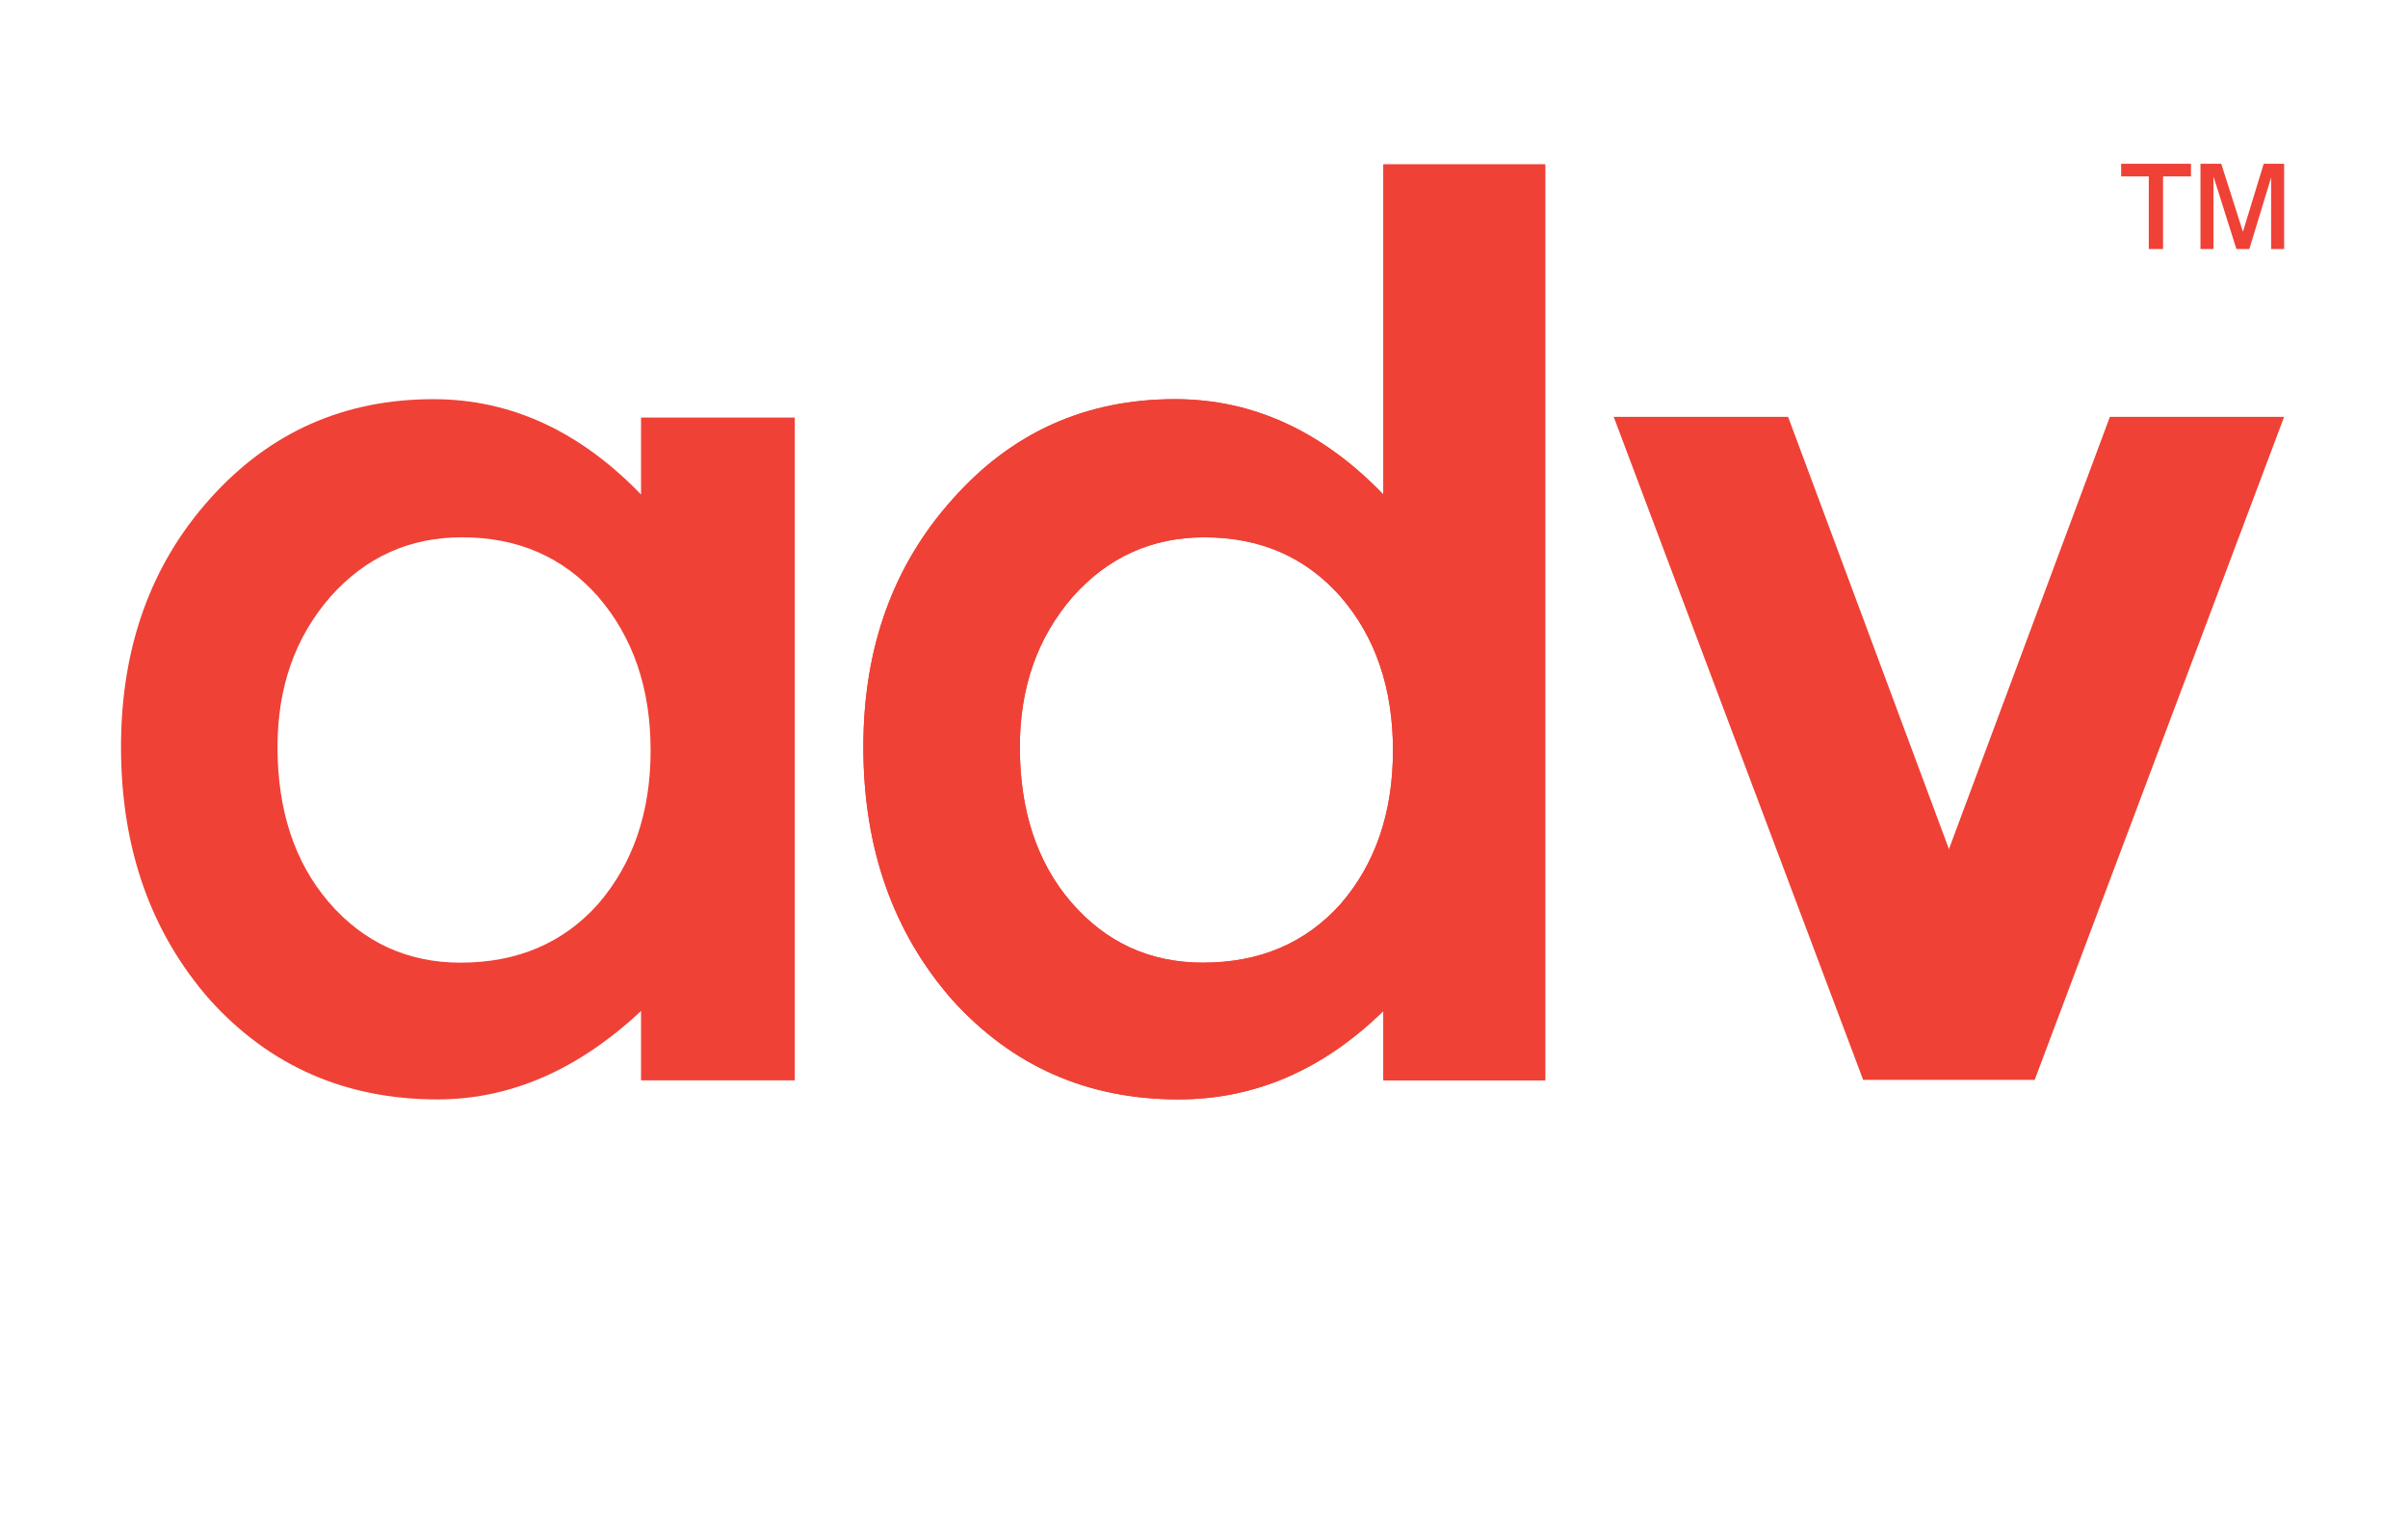
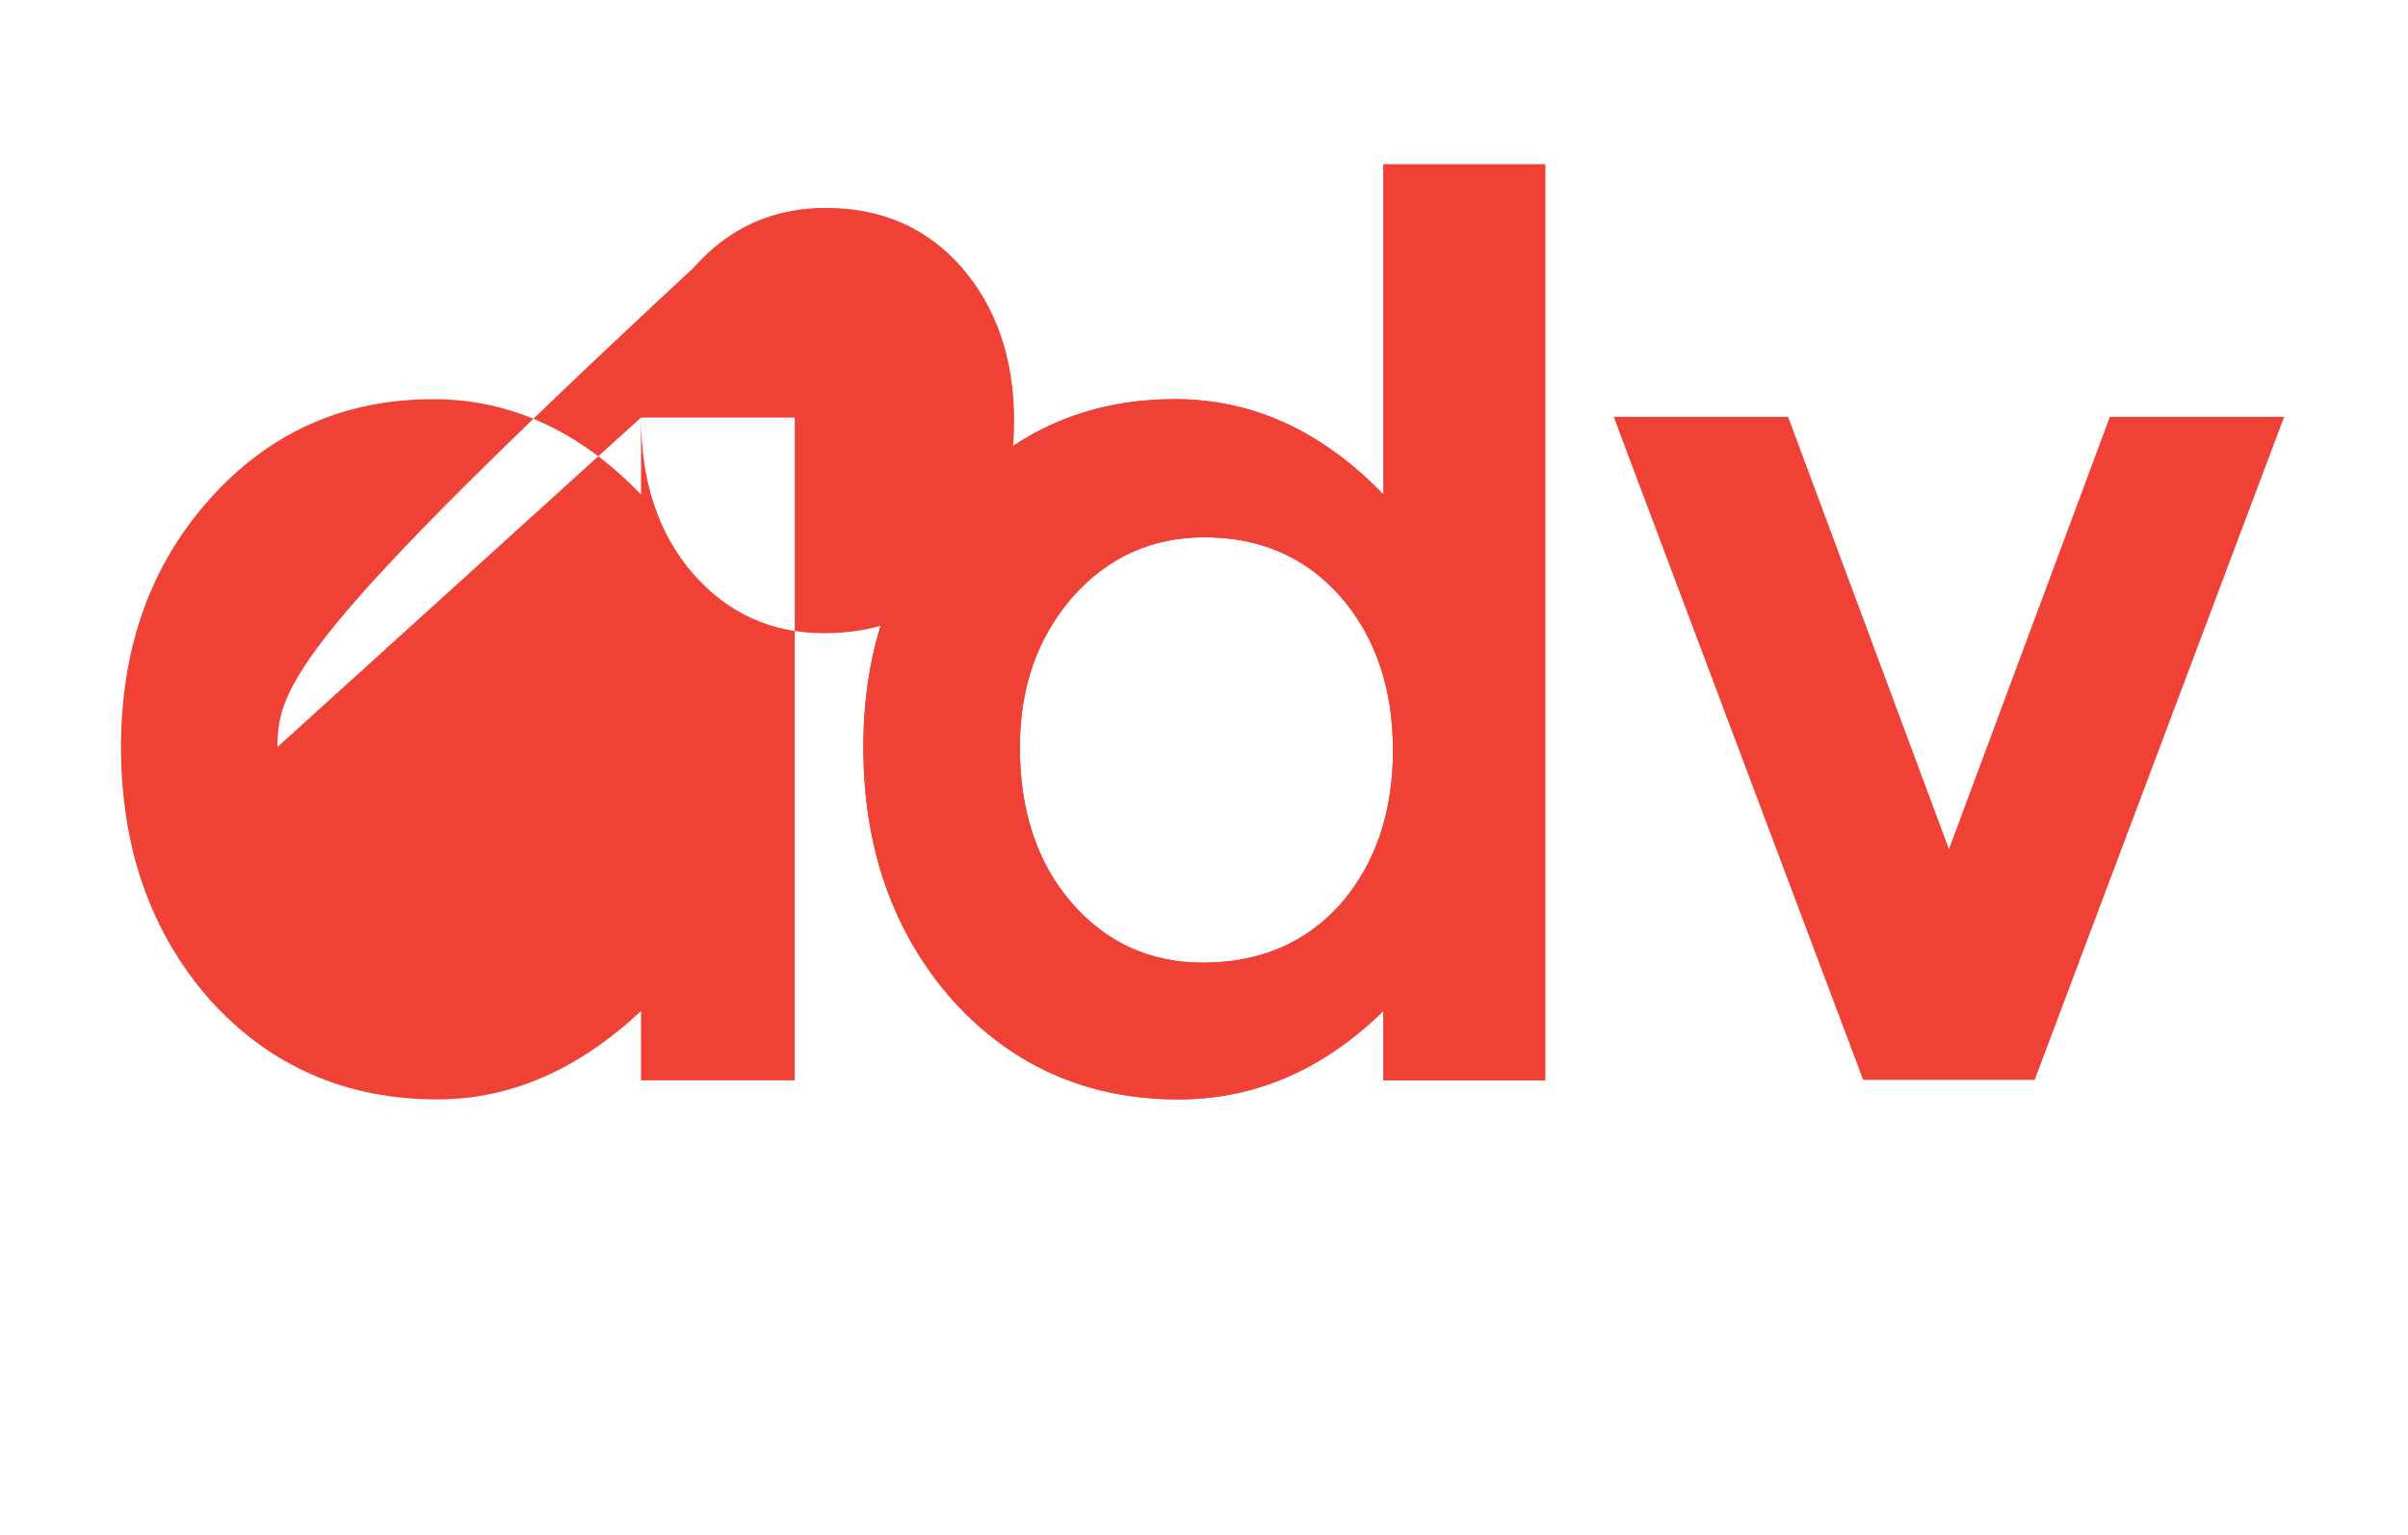
<svg xmlns="http://www.w3.org/2000/svg" version="1.1" id="Layer_1" x="0px" y="0px" width="329px" height="209.764px" viewBox="0 0 329 209.764" enable-background="new 0 0 329 209.764" xml:space="preserve">
  <g>
    <path fill="#EF4136" d="M189.008,22.472h22.111V147.64h-22.111v-9.481c-8.25,8.062-17.575,12.084-28.008,12.084   c-12.397,0-22.674-4.528-30.86-13.564c-8.124-9.241-12.181-20.772-12.181-34.598c0-13.52,4.057-24.802,12.181-33.853   c8.062-9.117,18.197-13.679,30.407-13.679c10.604,0,20.086,4.343,28.461,13.03V22.472z M139.34,102.08   c0,8.672,2.324,15.751,6.985,21.186c4.757,5.529,10.775,8.288,18.026,8.288c7.751,0,14.021-2.675,18.792-7.992   c4.788-5.521,7.174-12.529,7.174-21.021c0-8.499-2.386-15.501-7.174-21.021c-4.771-5.395-10.962-8.093-18.588-8.093   c-7.204,0-13.208,2.728-18.043,8.186C141.742,87.134,139.34,93.956,139.34,102.08z" />
    <path fill="#EF4136" d="M189.008,22.472h22.111V147.64h-22.111v-9.481c-8.25,8.062-17.575,12.084-28.008,12.084   c-12.397,0-22.674-4.528-30.86-13.564c-8.124-9.241-12.181-20.772-12.181-34.598c0-13.52,4.057-24.802,12.181-33.853   c8.062-9.117,18.197-13.679,30.407-13.679c10.604,0,20.086,4.343,28.461,13.03V22.472z M139.34,102.08   c0,8.672,2.324,15.751,6.985,21.186c4.757,5.529,10.775,8.288,18.026,8.288c7.751,0,14.021-2.675,18.792-7.992   c4.788-5.521,7.174-12.529,7.174-21.021c0-8.499-2.386-15.501-7.174-21.021c-4.771-5.395-10.962-8.093-18.588-8.093   c-7.204,0-13.208,2.728-18.043,8.186C141.742,87.134,139.34,93.956,139.34,102.08z" />
    <g>
      <polygon fill="#EF4136" points="244.307,56.968 220.478,56.968 254.55,147.546 278.004,147.546   " />
      <polygon fill="#EF4136" points="288.266,56.968 312.076,56.968 278.004,147.546 254.55,147.546   " />
    </g>
-     <path fill="#EF4136" d="M87.583,57.061h21.004v90.579H87.583v-9.481c-8.609,8.062-17.886,12.084-27.805,12.084   c-12.522,0-22.878-4.528-31.065-13.564c-8.123-9.241-12.179-20.772-12.179-34.598c0-13.583,4.056-24.904,12.179-33.948   c8.111-9.051,18.277-13.583,30.503-13.583c10.528,0,19.992,4.343,28.367,13.03V57.061z M37.916,102.08   c0,8.672,2.338,15.751,6.983,21.186c4.758,5.529,10.794,8.288,18.027,8.288c7.752,0,14.021-2.675,18.776-7.992   c4.772-5.521,7.189-12.529,7.189-21.021c0-8.499-2.417-15.501-7.189-21.021c-4.756-5.395-10.947-8.093-18.573-8.093   c-7.204,0-13.225,2.728-18.041,8.186C40.301,87.134,37.916,93.956,37.916,102.08z" />
+     <path fill="#EF4136" d="M87.583,57.061h21.004v90.579H87.583v-9.481c-8.609,8.062-17.886,12.084-27.805,12.084   c-12.522,0-22.878-4.528-31.065-13.564c-8.123-9.241-12.179-20.772-12.179-34.598c0-13.583,4.056-24.904,12.179-33.948   c8.111-9.051,18.277-13.583,30.503-13.583c10.528,0,19.992,4.343,28.367,13.03V57.061z c0,8.672,2.338,15.751,6.983,21.186c4.758,5.529,10.794,8.288,18.027,8.288c7.752,0,14.021-2.675,18.776-7.992   c4.772-5.521,7.189-12.529,7.189-21.021c0-8.499-2.417-15.501-7.189-21.021c-4.756-5.395-10.947-8.093-18.573-8.093   c-7.204,0-13.225,2.728-18.041,8.186C40.301,87.134,37.916,93.956,37.916,102.08z" />
    <g>
-       <path fill="#EF4136" d="M293.582,34.036v-9.928h-3.773v-1.729h9.543v1.729h-3.818v9.928H293.582z M300.646,34.036V22.379h2.839    l2.961,9.293l2.84-9.293h2.79v11.657h-1.777V24.25l-2.978,9.786h-1.763l-3.135-9.928v9.928H300.646z" />
-     </g>
+       </g>
  </g>
</svg>